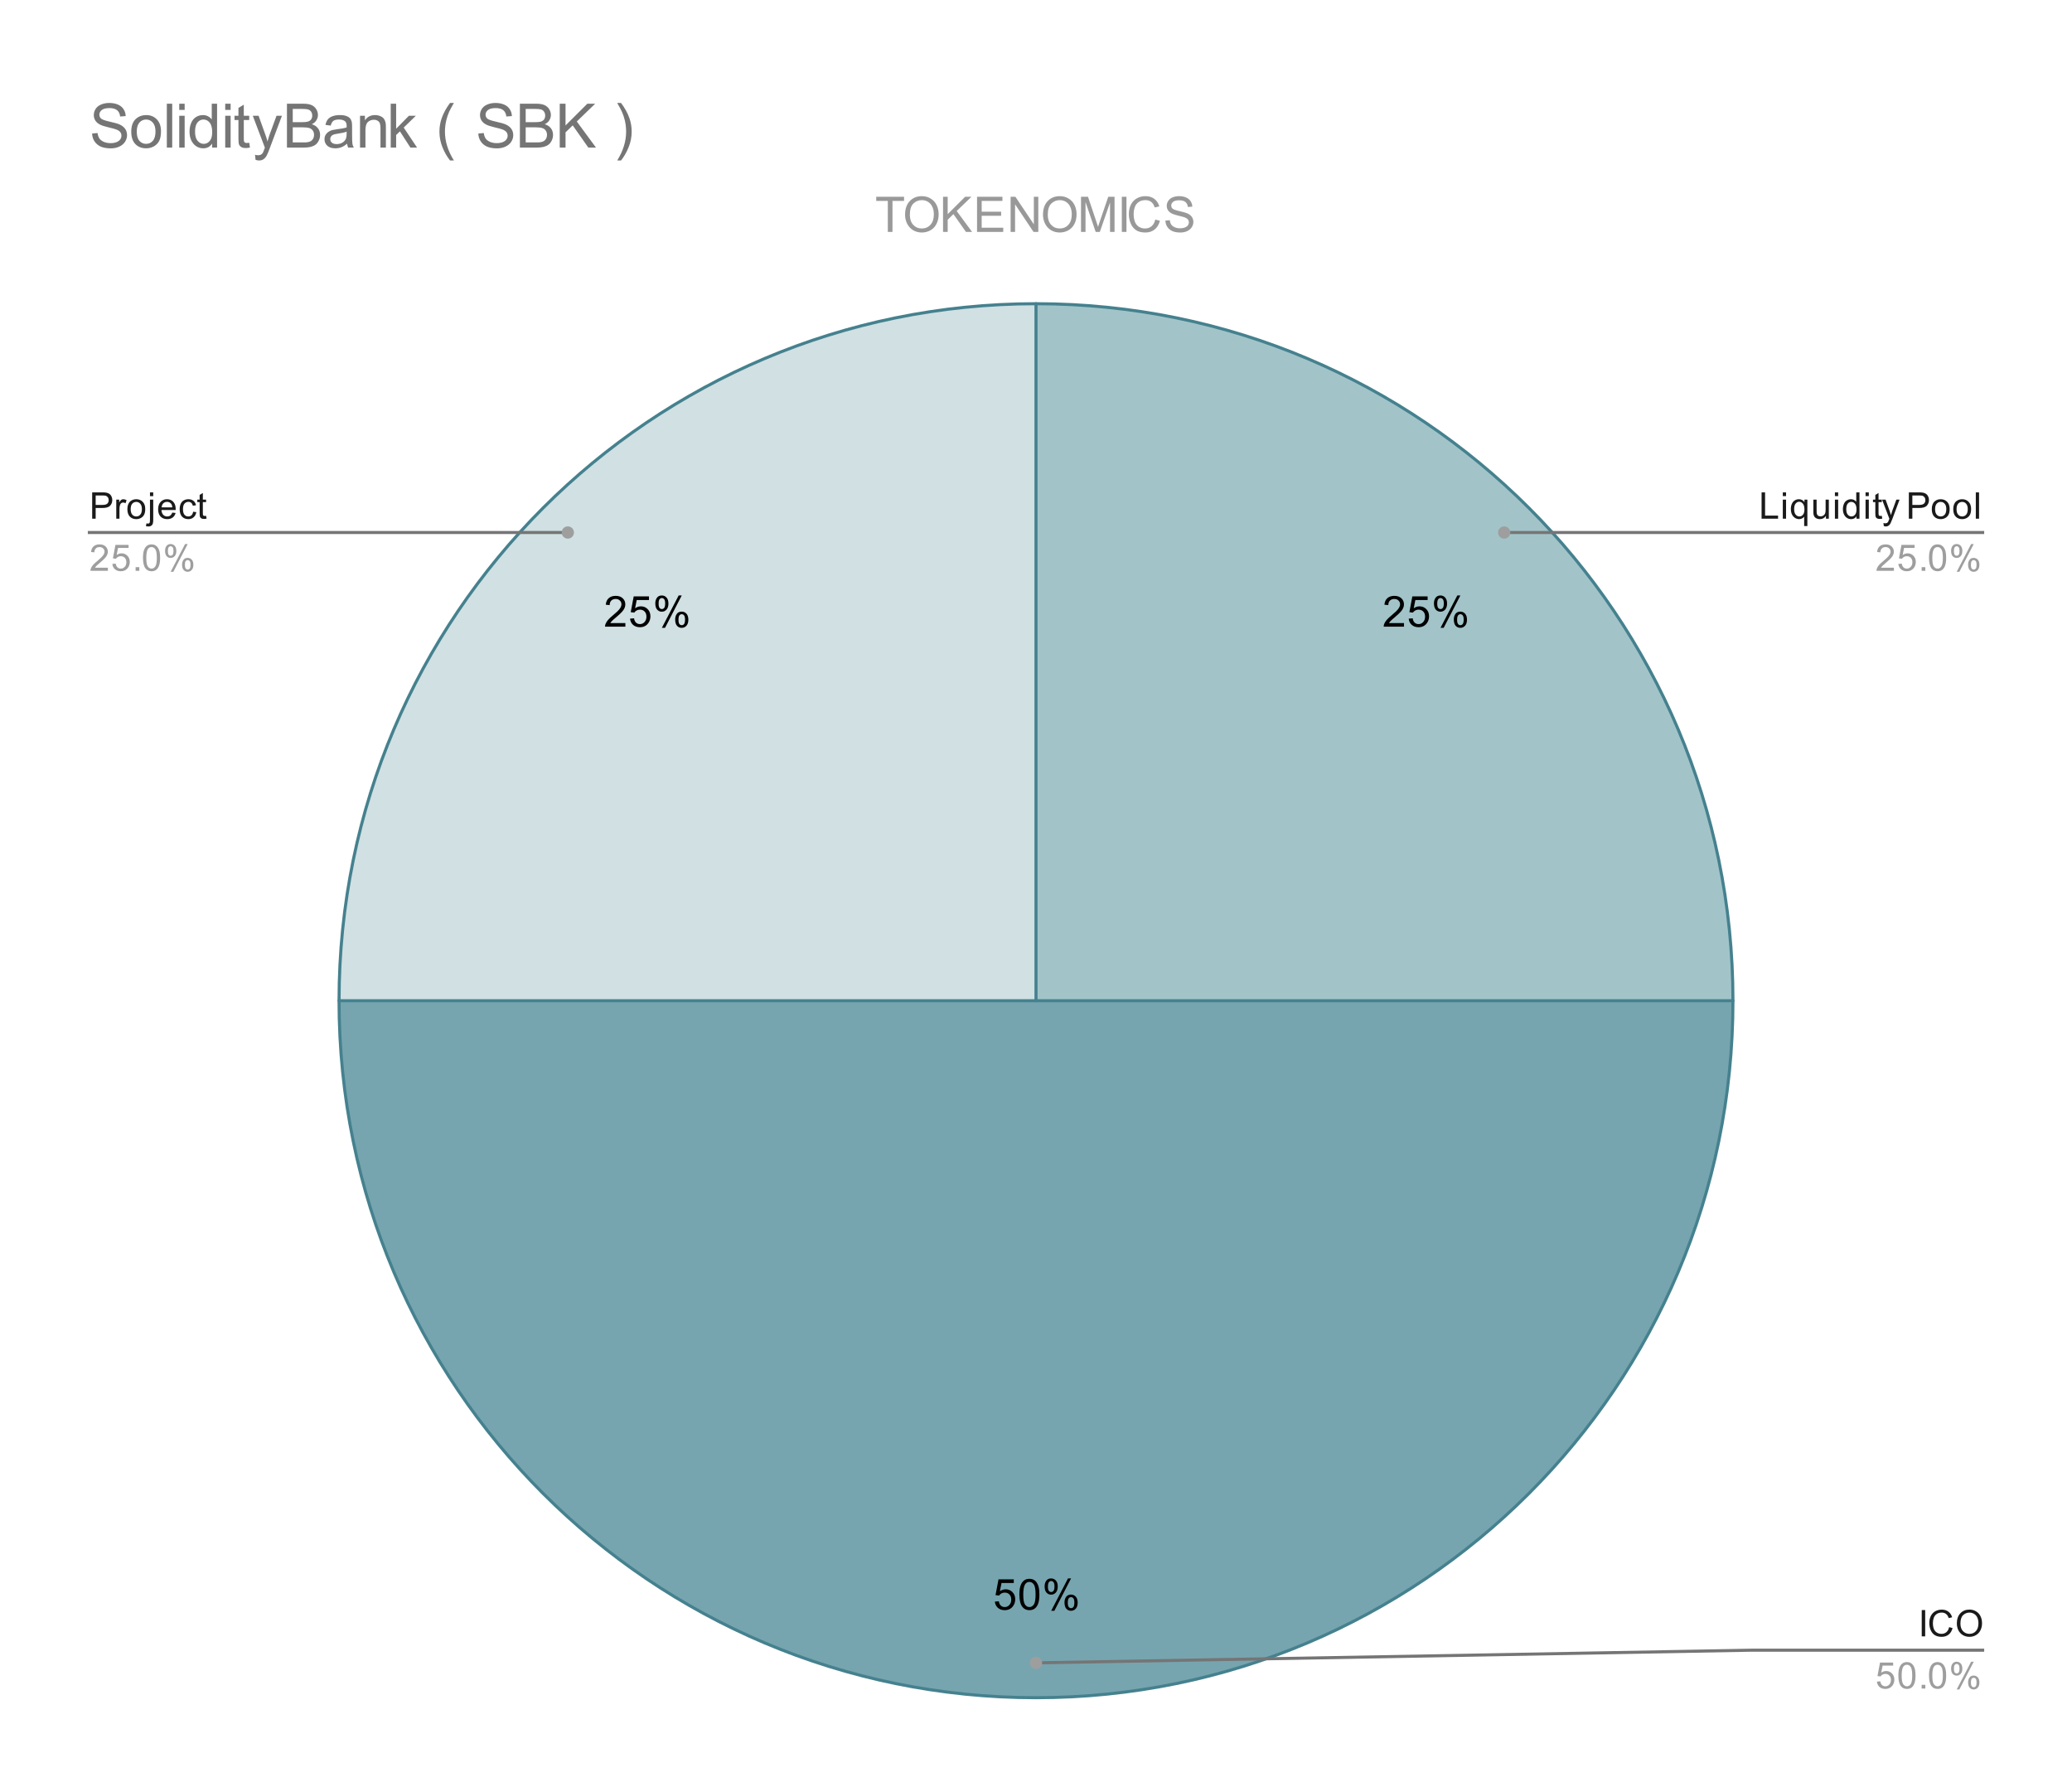
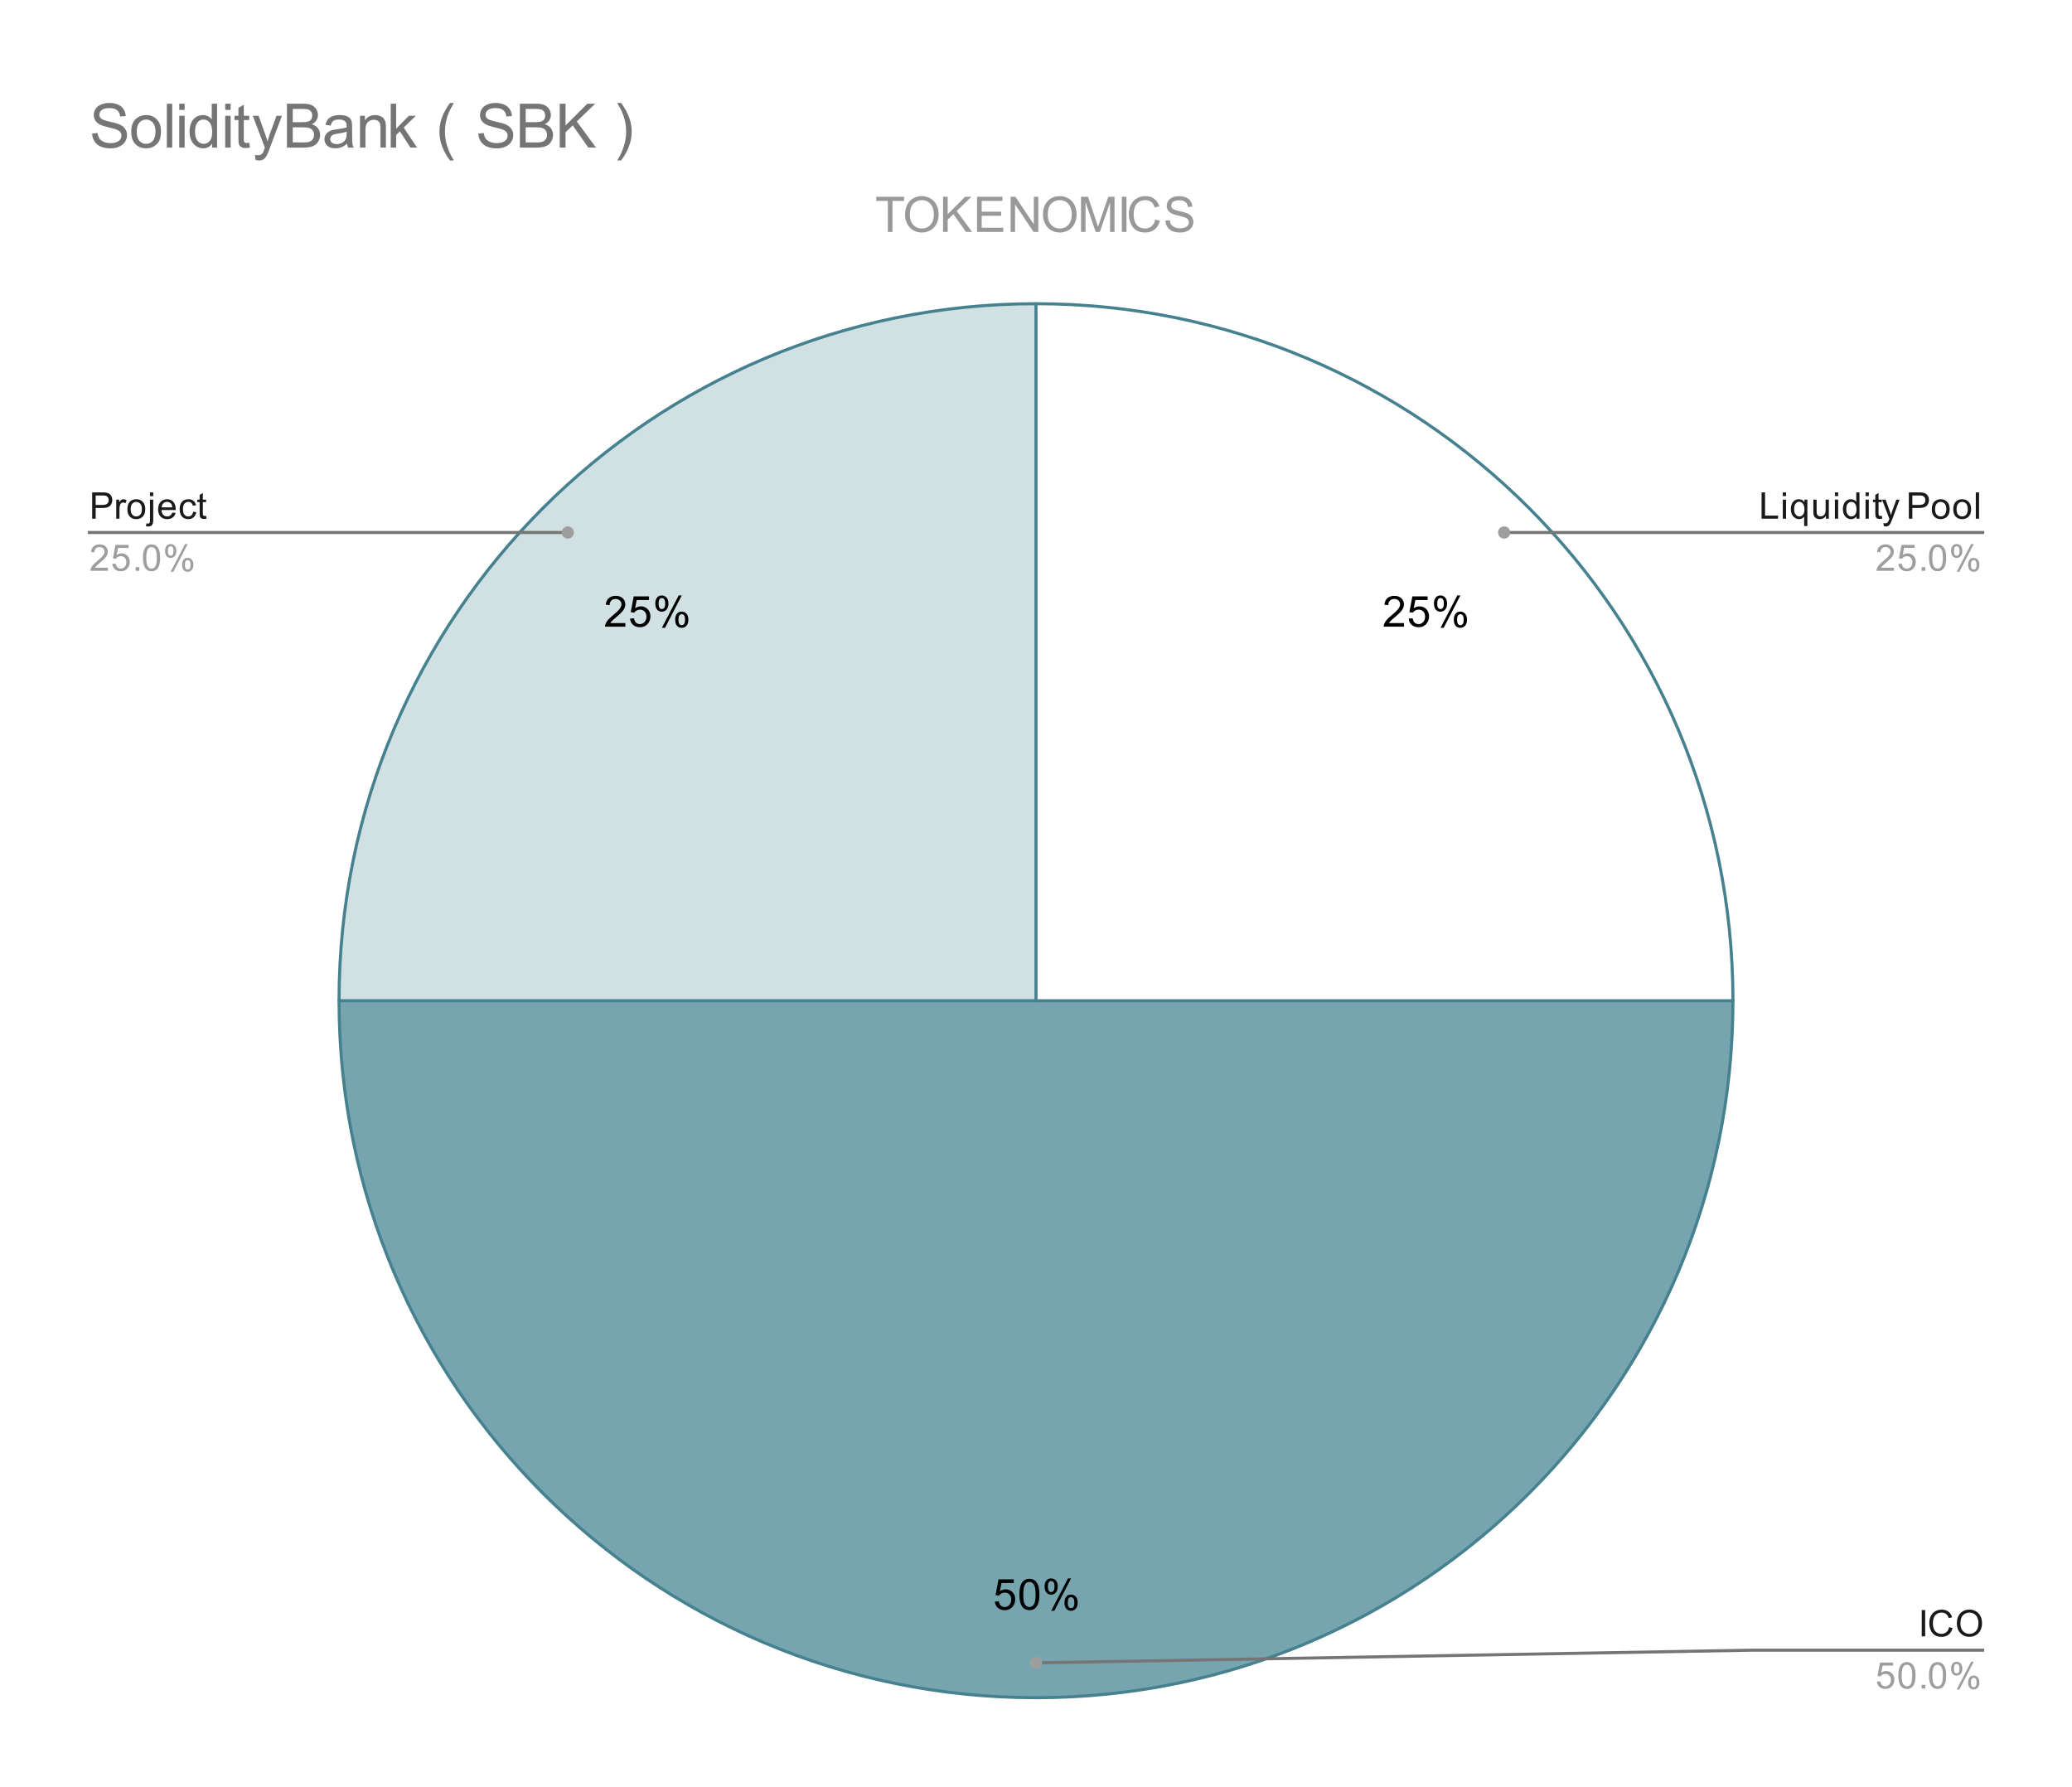
<svg xmlns="http://www.w3.org/2000/svg" version="1.1" viewBox="0.0 0.0 676.0 583.0" fill="none" stroke="none" stroke-linecap="square" stroke-miterlimit="10" width="676" height="583">
  <path fill="#ffffff" d="M0 0L676.0 0L676.0 583.0L0 583.0L0 0Z" fill-rule="nonzero" />
-   <path fill="#a2c4c9" d="M338.0 99.083C463.58 99.083 565.383 200.886 565.383 326.467L338.0 326.467Z" fill-rule="nonzero" />
  <path fill="#d0e0e3" d="M110.617 326.467C110.617 200.886 212.42 99.083 338.0 99.083L338.0 326.467Z" fill-rule="nonzero" />
  <path fill="#76a5af" d="M565.383 326.467C565.383 452.047 463.58 553.85 338.0 553.85C212.42 553.85 110.617 452.047 110.617 326.467L338.0 326.467Z" fill-rule="nonzero" />
  <path fill="#000000" d="M458.065 203.261L458.065 204.449L451.44 204.449Q451.424 204.011 451.58 203.589Q451.846 202.917 452.393 202.261Q452.955 201.605 454.002 200.746Q455.643 199.402 456.205 198.621Q456.784 197.839 456.784 197.136Q456.784 196.402 456.252 195.902Q455.737 195.402 454.909 195.402Q454.018 195.402 453.471 195.933Q452.94 196.464 452.94 197.417L451.674 197.277Q451.799 195.871 452.643 195.136Q453.502 194.386 454.924 194.386Q456.377 194.386 457.205 195.183Q458.049 195.98 458.049 197.167Q458.049 197.777 457.799 198.355Q457.565 198.933 456.987 199.574Q456.424 200.214 455.096 201.339Q453.987 202.261 453.674 202.605Q453.362 202.933 453.159 203.261L458.065 203.261ZM459.596 201.824L460.893 201.714Q461.034 202.652 461.549 203.136Q462.08 203.605 462.815 203.605Q463.705 203.605 464.315 202.933Q464.94 202.261 464.94 201.167Q464.94 200.105 464.346 199.496Q463.752 198.886 462.799 198.886Q462.205 198.886 461.721 199.167Q461.252 199.433 460.971 199.855L459.815 199.714L460.784 194.558L465.768 194.558L465.768 195.746L461.768 195.746L461.237 198.433Q462.143 197.808 463.127 197.808Q464.44 197.808 465.33 198.714Q466.237 199.621 466.237 201.058Q466.237 202.417 465.455 203.402Q464.487 204.621 462.815 204.621Q461.455 204.621 460.58 203.855Q459.721 203.089 459.596 201.824ZM467.83 196.839Q467.83 195.761 468.362 195.011Q468.909 194.261 469.94 194.261Q470.877 194.261 471.487 194.933Q472.112 195.605 472.112 196.902Q472.112 198.183 471.487 198.871Q470.862 199.558 469.955 199.558Q469.049 199.558 468.44 198.886Q467.83 198.199 467.83 196.839ZM469.971 195.105Q469.518 195.105 469.205 195.511Q468.909 195.902 468.909 196.949Q468.909 197.917 469.205 198.308Q469.518 198.699 469.971 198.699Q470.44 198.699 470.737 198.308Q471.049 197.917 471.049 196.855Q471.049 195.886 470.737 195.496Q470.424 195.105 469.971 195.105ZM469.971 204.824L475.455 194.261L476.455 194.261L471.002 204.824L469.971 204.824ZM474.315 202.089Q474.315 201.011 474.846 200.277Q475.393 199.527 476.424 199.527Q477.362 199.527 477.987 200.199Q478.612 200.871 478.612 202.167Q478.612 203.449 477.987 204.136Q477.362 204.824 476.424 204.824Q475.518 204.824 474.909 204.152Q474.315 203.464 474.315 202.089ZM476.455 200.371Q475.987 200.371 475.69 200.777Q475.393 201.167 475.393 202.214Q475.393 203.183 475.69 203.574Q476.002 203.964 476.455 203.964Q476.924 203.964 477.221 203.574Q477.534 203.183 477.534 202.121Q477.534 201.152 477.221 200.761Q476.924 200.371 476.455 200.371Z" fill-rule="nonzero" />
  <path fill="#000000" d="M324.578 522.499L325.875 522.39Q326.016 523.327 326.531 523.812Q327.062 524.28 327.797 524.28Q328.688 524.28 329.297 523.609Q329.922 522.937 329.922 521.843Q329.922 520.78 329.328 520.171Q328.734 519.562 327.781 519.562Q327.188 519.562 326.703 519.843Q326.234 520.109 325.953 520.53L324.797 520.39L325.766 515.234L330.75 515.234L330.75 516.421L326.75 516.421L326.219 519.109Q327.125 518.484 328.109 518.484Q329.422 518.484 330.312 519.39Q331.219 520.296 331.219 521.734Q331.219 523.093 330.438 524.077Q329.469 525.296 327.797 525.296Q326.438 525.296 325.562 524.53Q324.703 523.765 324.578 522.499ZM332.578 520.187Q332.578 518.405 332.938 517.327Q333.312 516.234 334.031 515.655Q334.75 515.062 335.844 515.062Q336.656 515.062 337.266 515.39Q337.875 515.718 338.266 516.327Q338.672 516.937 338.891 517.812Q339.109 518.687 339.109 520.187Q339.109 521.952 338.75 523.03Q338.391 524.109 337.672 524.702Q336.953 525.296 335.844 525.296Q334.406 525.296 333.578 524.249Q332.578 522.999 332.578 520.187ZM333.844 520.187Q333.844 522.655 334.422 523.468Q335.0 524.28 335.844 524.28Q336.703 524.28 337.281 523.468Q337.859 522.64 337.859 520.187Q337.859 517.702 337.281 516.89Q336.703 516.077 335.828 516.077Q334.984 516.077 334.484 516.796Q333.844 517.718 333.844 520.187ZM340.812 517.515Q340.812 516.437 341.344 515.687Q341.891 514.937 342.922 514.937Q343.859 514.937 344.469 515.609Q345.094 516.28 345.094 517.577Q345.094 518.859 344.469 519.546Q343.844 520.234 342.938 520.234Q342.031 520.234 341.422 519.562Q340.812 518.874 340.812 517.515ZM342.953 515.78Q342.5 515.78 342.188 516.187Q341.891 516.577 341.891 517.624Q341.891 518.593 342.188 518.984Q342.5 519.374 342.953 519.374Q343.422 519.374 343.719 518.984Q344.031 518.593 344.031 517.53Q344.031 516.562 343.719 516.171Q343.406 515.78 342.953 515.78ZM342.953 525.499L348.438 514.937L349.438 514.937L343.984 525.499L342.953 525.499ZM347.297 522.765Q347.297 521.687 347.828 520.952Q348.375 520.202 349.406 520.202Q350.344 520.202 350.969 520.874Q351.594 521.546 351.594 522.843Q351.594 524.124 350.969 524.812Q350.344 525.499 349.406 525.499Q348.5 525.499 347.891 524.827Q347.297 524.14 347.297 522.765ZM349.438 521.046Q348.969 521.046 348.672 521.452Q348.375 521.843 348.375 522.89Q348.375 523.859 348.672 524.249Q348.984 524.64 349.438 524.64Q349.906 524.64 350.203 524.249Q350.516 523.859 350.516 522.796Q350.516 521.827 350.203 521.437Q349.906 521.046 349.438 521.046Z" fill-rule="nonzero" />
  <path fill="#000000" d="M204.029 203.261L204.029 204.449L197.404 204.449Q197.388 204.011 197.545 203.589Q197.81 202.917 198.357 202.261Q198.92 201.605 199.966 200.746Q201.607 199.402 202.17 198.621Q202.748 197.839 202.748 197.136Q202.748 196.402 202.216 195.902Q201.701 195.402 200.873 195.402Q199.982 195.402 199.435 195.933Q198.904 196.464 198.904 197.417L197.638 197.277Q197.763 195.871 198.607 195.136Q199.466 194.386 200.888 194.386Q202.341 194.386 203.17 195.183Q204.013 195.98 204.013 197.167Q204.013 197.777 203.763 198.355Q203.529 198.933 202.951 199.574Q202.388 200.214 201.06 201.339Q199.951 202.261 199.638 202.605Q199.326 202.933 199.123 203.261L204.029 203.261ZM205.56 201.824L206.857 201.714Q206.998 202.652 207.513 203.136Q208.045 203.605 208.779 203.605Q209.67 203.605 210.279 202.933Q210.904 202.261 210.904 201.167Q210.904 200.105 210.31 199.496Q209.716 198.886 208.763 198.886Q208.17 198.886 207.685 199.167Q207.216 199.433 206.935 199.855L205.779 199.714L206.748 194.558L211.732 194.558L211.732 195.746L207.732 195.746L207.201 198.433Q208.107 197.808 209.091 197.808Q210.404 197.808 211.295 198.714Q212.201 199.621 212.201 201.058Q212.201 202.417 211.42 203.402Q210.451 204.621 208.779 204.621Q207.42 204.621 206.545 203.855Q205.685 203.089 205.56 201.824ZM213.795 196.839Q213.795 195.761 214.326 195.011Q214.873 194.261 215.904 194.261Q216.841 194.261 217.451 194.933Q218.076 195.605 218.076 196.902Q218.076 198.183 217.451 198.871Q216.826 199.558 215.92 199.558Q215.013 199.558 214.404 198.886Q213.795 198.199 213.795 196.839ZM215.935 195.105Q215.482 195.105 215.17 195.511Q214.873 195.902 214.873 196.949Q214.873 197.917 215.17 198.308Q215.482 198.699 215.935 198.699Q216.404 198.699 216.701 198.308Q217.013 197.917 217.013 196.855Q217.013 195.886 216.701 195.496Q216.388 195.105 215.935 195.105ZM215.935 204.824L221.42 194.261L222.42 194.261L216.966 204.824L215.935 204.824ZM220.279 202.089Q220.279 201.011 220.81 200.277Q221.357 199.527 222.388 199.527Q223.326 199.527 223.951 200.199Q224.576 200.871 224.576 202.167Q224.576 203.449 223.951 204.136Q223.326 204.824 222.388 204.824Q221.482 204.824 220.873 204.152Q220.279 203.464 220.279 202.089ZM222.42 200.371Q221.951 200.371 221.654 200.777Q221.357 201.167 221.357 202.214Q221.357 203.183 221.654 203.574Q221.966 203.964 222.42 203.964Q222.888 203.964 223.185 203.574Q223.498 203.183 223.498 202.121Q223.498 201.152 223.185 200.761Q222.888 200.371 222.42 200.371Z" fill-rule="nonzero" />
  <path stroke="#45818e" stroke-width="1.0" stroke-linejoin="round" stroke-linecap="round" d="M338.0 326.467L338.0 99.083C463.58 99.083 565.383 200.886 565.383 326.467" fill-rule="nonzero" />
  <path stroke="#45818e" stroke-width="1.0" stroke-linejoin="round" stroke-linecap="round" d="M338.0 326.467L565.383 326.467C565.383 452.047 463.58 553.85 338.0 553.85C212.42 553.85 110.617 452.047 110.617 326.467" fill-rule="nonzero" />
  <path stroke="#45818e" stroke-width="1.0" stroke-linejoin="round" stroke-linecap="round" d="M338.0 326.467L110.617 326.467C110.617 200.886 212.42 99.083 338.0 99.083" fill-rule="nonzero" />
  <path fill="#1a1a1a" d="M30.072 169.222L30.072 160.628L33.322 160.628Q34.166 160.628 34.619 160.706Q35.259 160.815 35.681 161.112Q36.119 161.409 36.369 161.94Q36.634 162.472 36.634 163.112Q36.634 164.206 35.931 164.972Q35.244 165.722 33.416 165.722L31.212 165.722L31.212 169.222L30.072 169.222ZM31.212 164.722L33.431 164.722Q34.541 164.722 34.994 164.315Q35.462 163.893 35.462 163.143Q35.462 162.612 35.181 162.237Q34.916 161.847 34.478 161.722Q34.181 161.643 33.416 161.643L31.212 161.643L31.212 164.722ZM37.931 169.222L37.931 163.003L38.884 163.003L38.884 163.94Q39.244 163.284 39.541 163.081Q39.853 162.862 40.228 162.862Q40.759 162.862 41.306 163.19L40.947 164.175Q40.556 163.94 40.181 163.94Q39.822 163.94 39.541 164.159Q39.275 164.362 39.166 164.737Q38.978 165.3 38.978 165.956L38.978 169.222L37.931 169.222ZM41.556 166.112Q41.556 164.378 42.509 163.55Q43.306 162.862 44.462 162.862Q45.744 162.862 46.556 163.706Q47.384 164.534 47.384 166.018Q47.384 167.222 47.025 167.909Q46.666 168.597 45.962 168.987Q45.275 169.362 44.462 169.362Q43.166 169.362 42.353 168.534Q41.556 167.69 41.556 166.112ZM42.634 166.112Q42.634 167.3 43.15 167.893Q43.681 168.487 44.462 168.487Q45.259 168.487 45.775 167.893Q46.291 167.3 46.291 166.081Q46.291 164.925 45.759 164.331Q45.244 163.737 44.462 163.737Q43.681 163.737 43.15 164.331Q42.634 164.909 42.634 166.112ZM48.931 161.862L48.931 160.628L49.994 160.628L49.994 161.862L48.931 161.862ZM47.603 171.643L47.791 170.737Q48.119 170.815 48.291 170.815Q48.619 170.815 48.775 170.597Q48.931 170.393 48.931 169.534L48.931 163.003L49.994 163.003L49.994 169.565Q49.994 170.706 49.697 171.159Q49.306 171.753 48.431 171.753Q47.994 171.753 47.603 171.643ZM56.197 167.222L57.291 167.347Q57.041 168.3 56.337 168.831Q55.634 169.362 54.556 169.362Q53.197 169.362 52.384 168.518Q51.587 167.675 51.587 166.159Q51.587 164.597 52.4 163.737Q53.212 162.862 54.494 162.862Q55.744 162.862 56.525 163.706Q57.322 164.55 57.322 166.097Q57.322 166.19 57.322 166.378L52.681 166.378Q52.744 167.409 53.259 167.956Q53.775 168.487 54.556 168.487Q55.134 168.487 55.541 168.19Q55.962 167.878 56.197 167.222ZM52.744 165.518L56.212 165.518Q56.15 164.722 55.822 164.331Q55.306 163.722 54.509 163.722Q53.775 163.722 53.275 164.206Q52.791 164.69 52.744 165.518ZM63.009 166.94L64.041 167.081Q63.869 168.143 63.166 168.753Q62.462 169.362 61.447 169.362Q60.166 169.362 59.384 168.534Q58.619 167.69 58.619 166.128Q58.619 165.128 58.947 164.378Q59.291 163.612 59.962 163.237Q60.65 162.862 61.462 162.862Q62.462 162.862 63.103 163.378Q63.759 163.878 63.947 164.831L62.916 164.987Q62.775 164.362 62.4 164.05Q62.025 163.722 61.494 163.722Q60.697 163.722 60.197 164.3Q59.697 164.862 59.697 166.097Q59.697 167.362 60.181 167.925Q60.666 168.487 61.431 168.487Q62.056 168.487 62.462 168.112Q62.884 167.737 63.009 166.94ZM67.244 168.284L67.4 169.206Q66.947 169.3 66.603 169.3Q66.025 169.3 65.713 169.128Q65.4 168.94 65.259 168.643Q65.134 168.347 65.134 167.393L65.134 163.815L64.369 163.815L64.369 163.003L65.134 163.003L65.134 161.456L66.181 160.831L66.181 163.003L67.244 163.003L67.244 163.815L66.181 163.815L66.181 167.456Q66.181 167.909 66.228 168.034Q66.291 168.159 66.416 168.237Q66.541 168.315 66.775 168.315Q66.963 168.315 67.244 168.284Z" fill-rule="nonzero" />
  <path fill="#9e9e9e" d="M35.197 185.206L35.197 186.222L29.509 186.222Q29.509 185.847 29.634 185.487Q29.853 184.909 30.322 184.347Q30.806 183.784 31.712 183.05Q33.119 181.893 33.603 181.222Q34.103 180.55 34.103 179.956Q34.103 179.331 33.65 178.909Q33.197 178.472 32.478 178.472Q31.712 178.472 31.259 178.925Q30.806 179.378 30.791 180.19L29.712 180.081Q29.822 178.862 30.541 178.237Q31.275 177.597 32.509 177.597Q33.744 177.597 34.462 178.284Q35.181 178.972 35.181 179.987Q35.181 180.503 34.962 181.003Q34.759 181.487 34.259 182.05Q33.775 182.597 32.65 183.55Q31.697 184.347 31.416 184.643Q31.15 184.925 30.978 185.206L35.197 185.206ZM36.65 183.972L37.759 183.878Q37.884 184.69 38.322 185.097Q38.775 185.503 39.416 185.503Q40.166 185.503 40.697 184.925Q41.228 184.347 41.228 183.409Q41.228 182.503 40.712 181.987Q40.212 181.456 39.384 181.456Q38.884 181.456 38.462 181.69Q38.056 181.925 37.822 182.284L36.837 182.159L37.666 177.753L41.947 177.753L41.947 178.753L38.509 178.753L38.056 181.065Q38.822 180.518 39.666 180.518Q40.791 180.518 41.556 181.3Q42.337 182.081 42.337 183.315Q42.337 184.472 41.666 185.331Q40.837 186.362 39.416 186.362Q38.244 186.362 37.494 185.706Q36.759 185.05 36.65 183.972ZM44.244 186.222L44.244 185.018L45.447 185.018L45.447 186.222L44.244 186.222ZM46.65 181.987Q46.65 180.456 46.962 179.534Q47.275 178.597 47.884 178.097Q48.509 177.597 49.447 177.597Q50.134 177.597 50.65 177.878Q51.181 178.159 51.525 178.69Q51.869 179.206 52.056 179.956Q52.244 180.706 52.244 181.987Q52.244 183.503 51.931 184.425Q51.634 185.347 51.009 185.862Q50.4 186.362 49.447 186.362Q48.212 186.362 47.494 185.472Q46.65 184.409 46.65 181.987ZM47.728 181.987Q47.728 184.097 48.228 184.8Q48.728 185.503 49.447 185.503Q50.181 185.503 50.666 184.8Q51.166 184.097 51.166 181.987Q51.166 179.862 50.666 179.175Q50.181 178.472 49.431 178.472Q48.712 178.472 48.275 179.081Q47.728 179.862 47.728 181.987ZM53.853 179.69Q53.853 178.768 54.306 178.128Q54.775 177.487 55.65 177.487Q56.462 177.487 56.994 178.065Q57.525 178.643 57.525 179.753Q57.525 180.847 56.978 181.44Q56.447 182.018 55.666 182.018Q54.884 182.018 54.369 181.44Q53.853 180.862 53.853 179.69ZM55.681 178.206Q55.291 178.206 55.025 178.55Q54.775 178.893 54.775 179.8Q54.775 180.628 55.025 180.972Q55.291 181.3 55.681 181.3Q56.087 181.3 56.337 180.956Q56.603 180.612 56.603 179.722Q56.603 178.878 56.337 178.55Q56.072 178.206 55.681 178.206ZM55.681 186.534L60.384 177.487L61.244 177.487L56.556 186.534L55.681 186.534ZM59.4 184.206Q59.4 183.284 59.853 182.643Q60.322 182.003 61.212 182.003Q62.025 182.003 62.556 182.581Q63.087 183.143 63.087 184.268Q63.087 185.362 62.541 185.956Q62.009 186.534 61.212 186.534Q60.447 186.534 59.916 185.956Q59.4 185.378 59.4 184.206ZM61.244 182.722Q60.837 182.722 60.572 183.065Q60.322 183.409 60.322 184.315Q60.322 185.128 60.587 185.472Q60.853 185.815 61.244 185.815Q61.634 185.815 61.9 185.472Q62.166 185.128 62.166 184.222Q62.166 183.393 61.9 183.065Q61.634 182.722 61.244 182.722Z" fill-rule="nonzero" />
  <path stroke="#757575" stroke-width="1.0" stroke-linecap="butt" d="M29.15 173.722L104.617 173.722L185.255 173.722" fill-rule="nonzero" />
  <path fill="#9e9e9e" d="M187.255 173.722C187.255 172.617 186.359 171.722 185.255 171.722C184.15 171.722 183.255 172.617 183.255 173.722C183.255 174.826 184.15 175.722 185.255 175.722C186.359 175.722 187.255 174.826 187.255 173.722" fill-rule="nonzero" />
  <path fill="#1a1a1a" d="M574.725 169.222L574.725 160.628L575.866 160.628L575.866 168.206L580.1 168.206L580.1 169.222L574.725 169.222ZM581.647 161.847L581.647 160.628L582.709 160.628L582.709 161.847L581.647 161.847ZM581.647 169.222L581.647 163.003L582.709 163.003L582.709 169.222L581.647 169.222ZM588.616 171.612L588.616 168.565Q588.366 168.909 587.913 169.143Q587.475 169.362 586.975 169.362Q585.866 169.362 585.069 168.487Q584.272 167.597 584.272 166.05Q584.272 165.112 584.6 164.378Q584.928 163.628 585.538 163.253Q586.163 162.862 586.897 162.862Q588.053 162.862 588.709 163.831L588.709 163.003L589.663 163.003L589.663 171.612L588.616 171.612ZM585.35 166.097Q585.35 167.3 585.85 167.893Q586.366 168.487 587.069 168.487Q587.741 168.487 588.225 167.925Q588.709 167.347 588.709 166.19Q588.709 164.94 588.194 164.315Q587.694 163.69 586.991 163.69Q586.319 163.69 585.834 164.284Q585.35 164.862 585.35 166.097ZM595.725 169.222L595.725 168.3Q594.991 169.362 593.741 169.362Q593.194 169.362 592.709 169.159Q592.241 168.94 592.006 168.628Q591.772 168.3 591.678 167.831Q591.616 167.534 591.616 166.847L591.616 163.003L592.678 163.003L592.678 166.456Q592.678 167.268 592.741 167.565Q592.834 167.972 593.147 168.222Q593.475 168.456 593.959 168.456Q594.428 168.456 594.834 168.222Q595.256 167.972 595.428 167.55Q595.616 167.128 595.616 166.331L595.616 163.003L596.663 163.003L596.663 169.222L595.725 169.222ZM598.647 161.847L598.647 160.628L599.709 160.628L599.709 161.847L598.647 161.847ZM598.647 169.222L598.647 163.003L599.709 163.003L599.709 169.222L598.647 169.222ZM605.678 169.222L605.678 168.44Q605.084 169.362 603.944 169.362Q603.194 169.362 602.569 168.956Q601.944 168.534 601.6 167.8Q601.256 167.065 601.256 166.112Q601.256 165.19 601.569 164.425Q601.881 163.659 602.506 163.268Q603.131 162.862 603.897 162.862Q604.459 162.862 604.897 163.097Q605.334 163.331 605.616 163.706L605.616 160.628L606.663 160.628L606.663 169.222L605.678 169.222ZM602.35 166.112Q602.35 167.315 602.85 167.909Q603.35 168.487 604.038 168.487Q604.725 168.487 605.209 167.925Q605.694 167.362 605.694 166.206Q605.694 164.925 605.194 164.331Q604.709 163.737 603.991 163.737Q603.288 163.737 602.819 164.315Q602.35 164.878 602.35 166.112ZM608.647 161.847L608.647 160.628L609.709 160.628L609.709 161.847L608.647 161.847ZM608.647 169.222L608.647 163.003L609.709 163.003L609.709 169.222L608.647 169.222ZM613.944 168.284L614.1 169.206Q613.647 169.3 613.303 169.3Q612.725 169.3 612.413 169.128Q612.1 168.94 611.959 168.643Q611.834 168.347 611.834 167.393L611.834 163.815L611.069 163.815L611.069 163.003L611.834 163.003L611.834 161.456L612.881 160.831L612.881 163.003L613.944 163.003L613.944 163.815L612.881 163.815L612.881 167.456Q612.881 167.909 612.928 168.034Q612.991 168.159 613.116 168.237Q613.241 168.315 613.475 168.315Q613.663 168.315 613.944 168.284ZM614.6 171.612L614.475 170.628Q614.819 170.722 615.084 170.722Q615.428 170.722 615.631 170.597Q615.85 170.487 615.991 170.284Q616.084 170.112 616.319 169.487Q616.334 169.409 616.413 169.237L614.038 163.003L615.178 163.003L616.475 166.597Q616.725 167.284 616.928 168.05Q617.116 167.315 617.366 166.628L618.694 163.003L619.741 163.003L617.381 169.331Q616.991 170.347 616.788 170.737Q616.506 171.268 616.131 171.503Q615.772 171.753 615.272 171.753Q614.975 171.753 614.6 171.612ZM622.772 169.222L622.772 160.628L626.022 160.628Q626.866 160.628 627.319 160.706Q627.959 160.815 628.381 161.112Q628.819 161.409 629.069 161.94Q629.334 162.472 629.334 163.112Q629.334 164.206 628.631 164.972Q627.944 165.722 626.116 165.722L623.913 165.722L623.913 169.222L622.772 169.222ZM623.913 164.722L626.131 164.722Q627.241 164.722 627.694 164.315Q628.163 163.893 628.163 163.143Q628.163 162.612 627.881 162.237Q627.616 161.847 627.178 161.722Q626.881 161.643 626.116 161.643L623.913 161.643L623.913 164.722ZM630.256 166.112Q630.256 164.378 631.209 163.55Q632.006 162.862 633.163 162.862Q634.444 162.862 635.256 163.706Q636.084 164.534 636.084 166.018Q636.084 167.222 635.725 167.909Q635.366 168.597 634.663 168.987Q633.975 169.362 633.163 169.362Q631.866 169.362 631.053 168.534Q630.256 167.69 630.256 166.112ZM631.334 166.112Q631.334 167.3 631.85 167.893Q632.381 168.487 633.163 168.487Q633.959 168.487 634.475 167.893Q634.991 167.3 634.991 166.081Q634.991 164.925 634.459 164.331Q633.944 163.737 633.163 163.737Q632.381 163.737 631.85 164.331Q631.334 164.909 631.334 166.112ZM637.256 166.112Q637.256 164.378 638.209 163.55Q639.006 162.862 640.163 162.862Q641.444 162.862 642.256 163.706Q643.084 164.534 643.084 166.018Q643.084 167.222 642.725 167.909Q642.366 168.597 641.663 168.987Q640.975 169.362 640.163 169.362Q638.866 169.362 638.053 168.534Q637.256 167.69 637.256 166.112ZM638.334 166.112Q638.334 167.3 638.85 167.893Q639.381 168.487 640.163 168.487Q640.959 168.487 641.475 167.893Q641.991 167.3 641.991 166.081Q641.991 164.925 641.459 164.331Q640.944 163.737 640.163 163.737Q639.381 163.737 638.85 164.331Q638.334 164.909 638.334 166.112ZM644.616 169.222L644.616 160.628L645.678 160.628L645.678 169.222L644.616 169.222Z" fill-rule="nonzero" />
  <path fill="#9e9e9e" d="M617.897 185.206L617.897 186.222L612.209 186.222Q612.209 185.847 612.334 185.487Q612.553 184.909 613.022 184.347Q613.506 183.784 614.413 183.05Q615.819 181.893 616.303 181.222Q616.803 180.55 616.803 179.956Q616.803 179.331 616.35 178.909Q615.897 178.472 615.178 178.472Q614.413 178.472 613.959 178.925Q613.506 179.378 613.491 180.19L612.413 180.081Q612.522 178.862 613.241 178.237Q613.975 177.597 615.209 177.597Q616.444 177.597 617.163 178.284Q617.881 178.972 617.881 179.987Q617.881 180.503 617.663 181.003Q617.459 181.487 616.959 182.05Q616.475 182.597 615.35 183.55Q614.397 184.347 614.116 184.643Q613.85 184.925 613.678 185.206L617.897 185.206ZM619.35 183.972L620.459 183.878Q620.584 184.69 621.022 185.097Q621.475 185.503 622.116 185.503Q622.866 185.503 623.397 184.925Q623.928 184.347 623.928 183.409Q623.928 182.503 623.413 181.987Q622.913 181.456 622.084 181.456Q621.584 181.456 621.163 181.69Q620.756 181.925 620.522 182.284L619.538 182.159L620.366 177.753L624.647 177.753L624.647 178.753L621.209 178.753L620.756 181.065Q621.522 180.518 622.366 180.518Q623.491 180.518 624.256 181.3Q625.038 182.081 625.038 183.315Q625.038 184.472 624.366 185.331Q623.538 186.362 622.116 186.362Q620.944 186.362 620.194 185.706Q619.459 185.05 619.35 183.972ZM626.944 186.222L626.944 185.018L628.147 185.018L628.147 186.222L626.944 186.222ZM629.35 181.987Q629.35 180.456 629.663 179.534Q629.975 178.597 630.584 178.097Q631.209 177.597 632.147 177.597Q632.834 177.597 633.35 177.878Q633.881 178.159 634.225 178.69Q634.569 179.206 634.756 179.956Q634.944 180.706 634.944 181.987Q634.944 183.503 634.631 184.425Q634.334 185.347 633.709 185.862Q633.1 186.362 632.147 186.362Q630.913 186.362 630.194 185.472Q629.35 184.409 629.35 181.987ZM630.428 181.987Q630.428 184.097 630.928 184.8Q631.428 185.503 632.147 185.503Q632.881 185.503 633.366 184.8Q633.866 184.097 633.866 181.987Q633.866 179.862 633.366 179.175Q632.881 178.472 632.131 178.472Q631.413 178.472 630.975 179.081Q630.428 179.862 630.428 181.987ZM636.553 179.69Q636.553 178.768 637.006 178.128Q637.475 177.487 638.35 177.487Q639.163 177.487 639.694 178.065Q640.225 178.643 640.225 179.753Q640.225 180.847 639.678 181.44Q639.147 182.018 638.366 182.018Q637.584 182.018 637.069 181.44Q636.553 180.862 636.553 179.69ZM638.381 178.206Q637.991 178.206 637.725 178.55Q637.475 178.893 637.475 179.8Q637.475 180.628 637.725 180.972Q637.991 181.3 638.381 181.3Q638.788 181.3 639.038 180.956Q639.303 180.612 639.303 179.722Q639.303 178.878 639.038 178.55Q638.772 178.206 638.381 178.206ZM638.381 186.534L643.084 177.487L643.944 177.487L639.256 186.534L638.381 186.534ZM642.1 184.206Q642.1 183.284 642.553 182.643Q643.022 182.003 643.913 182.003Q644.725 182.003 645.256 182.581Q645.788 183.143 645.788 184.268Q645.788 185.362 645.241 185.956Q644.709 186.534 643.913 186.534Q643.147 186.534 642.616 185.956Q642.1 185.378 642.1 184.206ZM643.944 182.722Q643.538 182.722 643.272 183.065Q643.022 183.409 643.022 184.315Q643.022 185.128 643.288 185.472Q643.553 185.815 643.944 185.815Q644.334 185.815 644.6 185.472Q644.866 185.128 644.866 184.222Q644.866 183.393 644.6 183.065Q644.334 182.722 643.944 182.722Z" fill-rule="nonzero" />
  <path stroke="#757575" stroke-width="1.0" stroke-linecap="butt" d="M646.85 173.722L571.383 173.722L490.745 173.722" fill-rule="nonzero" />
  <path fill="#9e9e9e" d="M492.745 173.722C492.745 172.617 491.85 171.722 490.745 171.722C489.64 171.722 488.745 172.617 488.745 173.722C488.745 174.826 489.64 175.722 490.745 175.722C491.85 175.722 492.745 174.826 492.745 173.722" fill-rule="nonzero" />
  <path fill="#1a1a1a" d="M626.975 533.85L626.975 525.256L628.1 525.256L628.1 533.85L626.975 533.85ZM635.913 530.834L637.038 531.131Q636.678 532.522 635.756 533.256Q634.834 533.991 633.491 533.991Q632.1 533.991 631.225 533.428Q630.35 532.866 629.897 531.803Q629.444 530.725 629.444 529.491Q629.444 528.147 629.959 527.147Q630.475 526.147 631.413 525.631Q632.366 525.116 633.506 525.116Q634.788 525.116 635.663 525.772Q636.553 526.428 636.897 527.616L635.772 527.881Q635.475 526.944 634.897 526.522Q634.334 526.084 633.475 526.084Q632.491 526.084 631.819 526.569Q631.163 527.038 630.881 527.834Q630.616 528.631 630.616 529.491Q630.616 530.584 630.928 531.397Q631.256 532.209 631.928 532.616Q632.6 533.022 633.397 533.022Q634.35 533.022 635.006 532.475Q635.678 531.928 635.913 530.834ZM638.428 529.663Q638.428 527.522 639.569 526.319Q640.725 525.1 642.538 525.1Q643.741 525.1 644.694 525.678Q645.647 526.241 646.147 527.256Q646.647 528.272 646.647 529.569Q646.647 530.866 646.116 531.897Q645.584 532.928 644.616 533.459Q643.663 533.991 642.538 533.991Q641.319 533.991 640.366 533.413Q639.413 532.819 638.913 531.819Q638.428 530.803 638.428 529.663ZM639.6 529.678Q639.6 531.241 640.428 532.131Q641.272 533.022 642.538 533.022Q643.819 533.022 644.647 532.131Q645.475 531.225 645.475 529.553Q645.475 528.506 645.116 527.725Q644.772 526.944 644.084 526.522Q643.397 526.084 642.553 526.084Q641.35 526.084 640.475 526.913Q639.6 527.741 639.6 529.678Z" fill-rule="nonzero" />
  <path fill="#9e9e9e" d="M612.35 548.6L613.459 548.506Q613.584 549.319 614.022 549.725Q614.475 550.131 615.116 550.131Q615.866 550.131 616.397 549.553Q616.928 548.975 616.928 548.038Q616.928 547.131 616.413 546.616Q615.913 546.084 615.084 546.084Q614.584 546.084 614.163 546.319Q613.756 546.553 613.522 546.913L612.538 546.788L613.366 542.381L617.647 542.381L617.647 543.381L614.209 543.381L613.756 545.694Q614.522 545.147 615.366 545.147Q616.491 545.147 617.256 545.928Q618.038 546.709 618.038 547.944Q618.038 549.1 617.366 549.959Q616.538 550.991 615.116 550.991Q613.944 550.991 613.194 550.334Q612.459 549.678 612.35 548.6ZM619.35 546.616Q619.35 545.084 619.663 544.163Q619.975 543.225 620.584 542.725Q621.209 542.225 622.147 542.225Q622.834 542.225 623.35 542.506Q623.881 542.788 624.225 543.319Q624.569 543.834 624.756 544.584Q624.944 545.334 624.944 546.616Q624.944 548.131 624.631 549.053Q624.334 549.975 623.709 550.491Q623.1 550.991 622.147 550.991Q620.913 550.991 620.194 550.1Q619.35 549.038 619.35 546.616ZM620.428 546.616Q620.428 548.725 620.928 549.428Q621.428 550.131 622.147 550.131Q622.881 550.131 623.366 549.428Q623.866 548.725 623.866 546.616Q623.866 544.491 623.366 543.803Q622.881 543.1 622.131 543.1Q621.413 543.1 620.975 543.709Q620.428 544.491 620.428 546.616ZM626.944 550.85L626.944 549.647L628.147 549.647L628.147 550.85L626.944 550.85ZM629.35 546.616Q629.35 545.084 629.663 544.163Q629.975 543.225 630.584 542.725Q631.209 542.225 632.147 542.225Q632.834 542.225 633.35 542.506Q633.881 542.788 634.225 543.319Q634.569 543.834 634.756 544.584Q634.944 545.334 634.944 546.616Q634.944 548.131 634.631 549.053Q634.334 549.975 633.709 550.491Q633.1 550.991 632.147 550.991Q630.913 550.991 630.194 550.1Q629.35 549.038 629.35 546.616ZM630.428 546.616Q630.428 548.725 630.928 549.428Q631.428 550.131 632.147 550.131Q632.881 550.131 633.366 549.428Q633.866 548.725 633.866 546.616Q633.866 544.491 633.366 543.803Q632.881 543.1 632.131 543.1Q631.413 543.1 630.975 543.709Q630.428 544.491 630.428 546.616ZM636.553 544.319Q636.553 543.397 637.006 542.756Q637.475 542.116 638.35 542.116Q639.163 542.116 639.694 542.694Q640.225 543.272 640.225 544.381Q640.225 545.475 639.678 546.069Q639.147 546.647 638.366 546.647Q637.584 546.647 637.069 546.069Q636.553 545.491 636.553 544.319ZM638.381 542.834Q637.991 542.834 637.725 543.178Q637.475 543.522 637.475 544.428Q637.475 545.256 637.725 545.6Q637.991 545.928 638.381 545.928Q638.788 545.928 639.038 545.584Q639.303 545.241 639.303 544.35Q639.303 543.506 639.038 543.178Q638.772 542.834 638.381 542.834ZM638.381 551.163L643.084 542.116L643.944 542.116L639.256 551.163L638.381 551.163ZM642.1 548.834Q642.1 547.913 642.553 547.272Q643.022 546.631 643.913 546.631Q644.725 546.631 645.256 547.209Q645.788 547.772 645.788 548.897Q645.788 549.991 645.241 550.584Q644.709 551.163 643.913 551.163Q643.147 551.163 642.616 550.584Q642.1 550.006 642.1 548.834ZM643.944 547.35Q643.538 547.35 643.272 547.694Q643.022 548.038 643.022 548.944Q643.022 549.756 643.288 550.1Q643.553 550.444 643.944 550.444Q644.334 550.444 644.6 550.1Q644.866 549.756 644.866 548.85Q644.866 548.022 644.6 547.694Q644.334 547.35 643.944 547.35Z" fill-rule="nonzero" />
  <path stroke="#757575" stroke-width="1.0" stroke-linecap="butt" d="M646.85 538.35L571.383 538.35L338.0 542.481" fill-rule="nonzero" />
  <path fill="#9e9e9e" d="M340.0 542.481C340.0 541.376 339.105 540.481 338.0 540.481C336.895 540.481 336.0 541.376 336.0 542.481C336.0 543.585 336.895 544.481 338.0 544.481C339.105 544.481 340.0 543.585 340.0 542.481" fill-rule="nonzero" />
  <path fill="#999999" d="M289.656 75.65L289.656 65.541L285.875 65.541L285.875 64.197L294.953 64.197L294.953 65.541L291.172 65.541L291.172 75.65L289.656 75.65ZM295.281 70.072Q295.281 67.213 296.812 65.603Q298.344 63.994 300.766 63.994Q302.344 63.994 303.609 64.759Q304.891 65.509 305.562 66.869Q306.234 68.213 306.234 69.931Q306.234 71.681 305.531 73.056Q304.828 74.431 303.531 75.15Q302.25 75.853 300.75 75.853Q299.141 75.853 297.859 75.072Q296.594 74.275 295.938 72.931Q295.281 71.572 295.281 70.072ZM296.844 70.088Q296.844 72.166 297.953 73.353Q299.062 74.541 300.75 74.541Q302.453 74.541 303.562 73.338Q304.672 72.134 304.672 69.931Q304.672 68.525 304.188 67.494Q303.719 66.447 302.812 65.869Q301.906 65.291 300.766 65.291Q299.156 65.291 298.0 66.4Q296.844 67.509 296.844 70.088ZM307.672 75.65L307.672 64.197L309.188 64.197L309.188 69.869L314.875 64.197L316.938 64.197L312.125 68.838L317.141 75.65L315.141 75.65L311.062 69.853L309.188 71.681L309.188 75.65L307.672 75.65ZM318.766 75.65L318.766 64.197L327.047 64.197L327.047 65.541L320.281 65.541L320.281 69.056L326.625 69.056L326.625 70.4L320.281 70.4L320.281 74.291L327.312 74.291L327.312 75.65L318.766 75.65ZM329.719 75.65L329.719 64.197L331.281 64.197L337.297 73.181L337.297 64.197L338.75 64.197L338.75 75.65L337.188 75.65L331.172 66.65L331.172 75.65L329.719 75.65ZM340.281 70.072Q340.281 67.213 341.812 65.603Q343.344 63.994 345.766 63.994Q347.344 63.994 348.609 64.759Q349.891 65.509 350.562 66.869Q351.234 68.213 351.234 69.931Q351.234 71.681 350.531 73.056Q349.828 74.431 348.531 75.15Q347.25 75.853 345.75 75.853Q344.141 75.853 342.859 75.072Q341.594 74.275 340.938 72.931Q340.281 71.572 340.281 70.072ZM341.844 70.088Q341.844 72.166 342.953 73.353Q344.062 74.541 345.75 74.541Q347.453 74.541 348.562 73.338Q349.672 72.134 349.672 69.931Q349.672 68.525 349.188 67.494Q348.719 66.447 347.812 65.869Q346.906 65.291 345.766 65.291Q344.156 65.291 343.0 66.4Q341.844 67.509 341.844 70.088ZM352.688 75.65L352.688 64.197L354.969 64.197L357.688 72.306Q358.062 73.431 358.234 73.994Q358.422 73.369 358.844 72.166L361.578 64.197L363.625 64.197L363.625 75.65L362.156 75.65L362.156 66.056L358.828 75.65L357.469 75.65L354.156 65.9L354.156 75.65L352.688 75.65ZM366.0 75.65L366.0 64.197L367.516 64.197L367.516 75.65L366.0 75.65ZM376.906 71.634L378.422 72.009Q377.953 73.884 376.703 74.869Q375.469 75.853 373.688 75.853Q371.828 75.853 370.672 75.103Q369.516 74.338 368.906 72.916Q368.297 71.478 368.297 69.838Q368.297 68.041 368.984 66.713Q369.672 65.384 370.922 64.697Q372.188 63.994 373.703 63.994Q375.422 63.994 376.594 64.869Q377.766 65.744 378.234 67.338L376.734 67.681Q376.344 66.431 375.578 65.869Q374.828 65.291 373.672 65.291Q372.359 65.291 371.469 65.931Q370.578 66.556 370.219 67.634Q369.859 68.697 369.859 69.822Q369.859 71.291 370.281 72.384Q370.719 73.463 371.609 74.009Q372.516 74.541 373.562 74.541Q374.828 74.541 375.703 73.806Q376.594 73.072 376.906 71.634ZM380.219 71.963L381.656 71.838Q381.75 72.697 382.125 73.259Q382.5 73.806 383.281 74.15Q384.062 74.478 385.031 74.478Q385.906 74.478 386.562 74.228Q387.234 73.963 387.547 73.525Q387.875 73.072 387.875 72.541Q387.875 71.994 387.562 71.603Q387.25 71.197 386.531 70.916Q386.078 70.744 384.5 70.369Q382.922 69.978 382.281 69.65Q381.469 69.213 381.062 68.588Q380.656 67.947 380.656 67.15Q380.656 66.291 381.141 65.541Q381.641 64.775 382.578 64.384Q383.531 63.994 384.688 63.994Q385.969 63.994 386.938 64.416Q387.906 64.822 388.422 65.619Q388.953 66.416 389.0 67.416L387.547 67.525Q387.422 66.447 386.75 65.9Q386.078 65.338 384.75 65.338Q383.375 65.338 382.75 65.838Q382.125 66.338 382.125 67.056Q382.125 67.666 382.562 68.072Q383.0 68.463 384.844 68.884Q386.703 69.306 387.391 69.619Q388.391 70.072 388.859 70.791Q389.344 71.494 389.344 72.416Q389.344 73.322 388.812 74.134Q388.297 74.947 387.312 75.4Q386.328 75.853 385.109 75.853Q383.547 75.853 382.5 75.4Q381.453 74.931 380.844 74.025Q380.25 73.119 380.219 71.963Z" fill-rule="nonzero" />
  <path fill="#757575" d="M30.056 43.556L31.837 43.4Q31.962 44.462 32.416 45.15Q32.884 45.837 33.853 46.275Q34.837 46.697 36.072 46.697Q37.15 46.697 37.978 46.384Q38.806 46.056 39.212 45.494Q39.619 44.931 39.619 44.259Q39.619 43.587 39.228 43.087Q38.837 42.587 37.947 42.244Q37.369 42.009 35.384 41.541Q33.416 41.072 32.634 40.65Q31.603 40.119 31.103 39.322Q30.603 38.525 30.603 37.541Q30.603 36.447 31.212 35.509Q31.822 34.572 33.009 34.087Q34.197 33.587 35.634 33.587Q37.228 33.587 38.447 34.103Q39.666 34.619 40.306 35.619Q40.962 36.603 41.009 37.869L39.197 38.009Q39.056 36.65 38.212 35.962Q37.369 35.259 35.712 35.259Q33.994 35.259 33.197 35.9Q32.416 36.525 32.416 37.4Q32.416 38.181 32.978 38.681Q33.525 39.181 35.837 39.697Q38.15 40.212 39.009 40.603Q40.259 41.181 40.853 42.072Q41.447 42.947 41.447 44.103Q41.447 45.244 40.791 46.259Q40.134 47.275 38.9 47.837Q37.681 48.4 36.15 48.4Q34.212 48.4 32.9 47.837Q31.587 47.259 30.837 46.119Q30.087 44.978 30.056 43.556ZM42.822 42.962Q42.822 40.087 44.416 38.697Q45.759 37.541 47.681 37.541Q49.822 37.541 51.166 38.947Q52.525 40.353 52.525 42.822Q52.525 44.822 51.931 45.978Q51.337 47.119 50.181 47.759Q49.041 48.384 47.681 48.384Q45.494 48.384 44.15 46.994Q42.822 45.587 42.822 42.962ZM44.619 42.962Q44.619 44.962 45.478 45.947Q46.353 46.931 47.681 46.931Q48.994 46.931 49.853 45.947Q50.728 44.947 50.728 42.9Q50.728 40.978 49.853 39.994Q48.978 38.994 47.681 38.994Q46.353 38.994 45.478 39.994Q44.619 40.978 44.619 42.962ZM54.431 48.15L54.431 33.837L56.181 33.837L56.181 48.15L54.431 48.15ZM58.478 35.853L58.478 33.837L60.244 33.837L60.244 35.853L58.478 35.853ZM58.478 48.15L58.478 37.775L60.244 37.775L60.244 48.15L58.478 48.15ZM69.197 48.15L69.197 46.837Q68.213 48.384 66.291 48.384Q65.056 48.384 64.009 47.697Q62.978 47.009 62.4 45.791Q61.837 44.572 61.837 42.978Q61.837 41.416 62.353 40.15Q62.869 38.884 63.9 38.212Q64.947 37.541 66.213 37.541Q67.15 37.541 67.884 37.947Q68.619 38.337 69.088 38.962L69.088 33.837L70.822 33.837L70.822 48.15L69.197 48.15ZM63.634 42.978Q63.634 44.962 64.478 45.947Q65.322 46.931 66.463 46.931Q67.619 46.931 68.416 45.994Q69.228 45.056 69.228 43.119Q69.228 40.994 68.4 39.994Q67.588 38.994 66.384 38.994Q65.213 38.994 64.416 39.962Q63.634 40.916 63.634 42.978ZM73.478 35.853L73.478 33.837L75.244 33.837L75.244 35.853L73.478 35.853ZM73.478 48.15L73.478 37.775L75.244 37.775L75.244 48.15L73.478 48.15ZM81.306 46.572L81.556 48.134Q80.822 48.291 80.228 48.291Q79.275 48.291 78.744 47.994Q78.228 47.681 78.009 47.197Q77.791 46.697 77.791 45.119L77.791 39.15L76.509 39.15L76.509 37.775L77.791 37.775L77.791 35.212L79.541 34.15L79.541 37.775L81.306 37.775L81.306 39.15L79.541 39.15L79.541 45.212Q79.541 45.962 79.634 46.181Q79.728 46.384 79.931 46.525Q80.15 46.65 80.541 46.65Q80.822 46.65 81.306 46.572ZM83.384 52.15L83.197 50.494Q83.775 50.65 84.197 50.65Q84.791 50.65 85.134 50.447Q85.494 50.259 85.713 49.916Q85.884 49.65 86.259 48.603Q86.306 48.447 86.416 48.166L82.478 37.775L84.369 37.775L86.525 43.791Q86.947 44.931 87.275 46.181Q87.588 44.978 87.994 43.822L90.213 37.775L91.978 37.775L88.025 48.322Q87.4 50.041 87.041 50.681Q86.572 51.556 85.963 51.947Q85.369 52.353 84.525 52.353Q84.009 52.353 83.384 52.15ZM93.619 48.15L93.619 33.837L98.994 33.837Q100.634 33.837 101.619 34.275Q102.603 34.697 103.166 35.603Q103.728 36.509 103.728 37.494Q103.728 38.416 103.228 39.228Q102.744 40.041 101.728 40.525Q103.025 40.916 103.728 41.837Q104.431 42.744 104.431 43.994Q104.431 45.009 103.994 45.869Q103.572 46.728 102.947 47.197Q102.322 47.666 101.384 47.916Q100.447 48.15 99.072 48.15L93.619 48.15ZM95.509 39.853L98.603 39.853Q99.869 39.853 100.416 39.681Q101.134 39.462 101.494 38.978Q101.869 38.478 101.869 37.712Q101.869 37.009 101.525 36.462Q101.181 35.916 100.541 35.728Q99.916 35.525 98.369 35.525L95.509 35.525L95.509 39.853ZM95.509 46.462L99.072 46.462Q99.994 46.462 100.369 46.384Q101.025 46.275 101.463 46.009Q101.9 45.728 102.181 45.212Q102.463 44.681 102.463 43.994Q102.463 43.197 102.056 42.603Q101.65 42.009 100.916 41.775Q100.181 41.541 98.822 41.541L95.509 41.541L95.509 46.462ZM113.244 46.869Q112.259 47.697 111.353 48.041Q110.447 48.384 109.416 48.384Q107.713 48.384 106.791 47.556Q105.869 46.712 105.869 45.416Q105.869 44.65 106.213 44.025Q106.572 43.4 107.134 43.025Q107.697 42.634 108.4 42.431Q108.916 42.306 109.963 42.166Q112.088 41.916 113.088 41.572Q113.103 41.212 113.103 41.103Q113.103 40.041 112.603 39.587Q111.931 38.994 110.603 38.994Q109.353 38.994 108.759 39.431Q108.181 39.869 107.9 40.978L106.181 40.744Q106.416 39.634 106.947 38.962Q107.478 38.275 108.494 37.916Q109.509 37.541 110.853 37.541Q112.181 37.541 113.009 37.853Q113.838 38.166 114.228 38.65Q114.619 39.119 114.775 39.837Q114.869 40.291 114.869 41.462L114.869 43.806Q114.869 46.259 114.978 46.916Q115.088 47.556 115.431 48.15L113.588 48.15Q113.322 47.603 113.244 46.869ZM113.088 42.947Q112.134 43.337 110.213 43.603Q109.134 43.759 108.681 43.962Q108.244 44.15 107.994 44.525Q107.744 44.9 107.744 45.369Q107.744 46.072 108.275 46.541Q108.806 47.009 109.838 47.009Q110.853 47.009 111.634 46.572Q112.431 46.119 112.806 45.353Q113.088 44.744 113.088 43.587L113.088 42.947ZM117.463 48.15L117.463 37.775L119.056 37.775L119.056 39.259Q120.197 37.541 122.353 37.541Q123.291 37.541 124.072 37.884Q124.869 38.212 125.259 38.759Q125.65 39.306 125.806 40.056Q125.9 40.556 125.9 41.775L125.9 48.15L124.134 48.15L124.134 41.837Q124.134 40.759 123.931 40.228Q123.728 39.697 123.197 39.384Q122.681 39.072 121.978 39.072Q120.853 39.072 120.041 39.791Q119.228 40.494 119.228 42.478L119.228 48.15L117.463 48.15ZM127.478 48.15L127.478 33.837L129.244 33.837L129.244 41.994L133.4 37.775L135.666 37.775L131.713 41.619L136.072 48.15L133.9 48.15L130.478 42.853L129.244 44.041L129.244 48.15L127.478 48.15ZM146.822 52.353Q145.369 50.525 144.369 48.072Q143.369 45.603 143.369 42.962Q143.369 40.634 144.119 38.509Q144.994 36.041 146.822 33.587L148.088 33.587Q146.9 35.619 146.525 36.494Q145.931 37.837 145.588 39.306Q145.166 41.134 145.166 42.978Q145.166 47.666 148.088 52.353L146.822 52.353ZM156.056 43.556L157.838 43.4Q157.963 44.462 158.416 45.15Q158.884 45.837 159.853 46.275Q160.838 46.697 162.072 46.697Q163.15 46.697 163.978 46.384Q164.806 46.056 165.213 45.494Q165.619 44.931 165.619 44.259Q165.619 43.587 165.228 43.087Q164.838 42.587 163.947 42.244Q163.369 42.009 161.384 41.541Q159.416 41.072 158.634 40.65Q157.603 40.119 157.103 39.322Q156.603 38.525 156.603 37.541Q156.603 36.447 157.213 35.509Q157.822 34.572 159.009 34.087Q160.197 33.587 161.634 33.587Q163.228 33.587 164.447 34.103Q165.666 34.619 166.306 35.619Q166.963 36.603 167.009 37.869L165.197 38.009Q165.056 36.65 164.213 35.962Q163.369 35.259 161.713 35.259Q159.994 35.259 159.197 35.9Q158.416 36.525 158.416 37.4Q158.416 38.181 158.978 38.681Q159.525 39.181 161.838 39.697Q164.15 40.212 165.009 40.603Q166.259 41.181 166.853 42.072Q167.447 42.947 167.447 44.103Q167.447 45.244 166.791 46.259Q166.134 47.275 164.9 47.837Q163.681 48.4 162.15 48.4Q160.213 48.4 158.9 47.837Q157.588 47.259 156.838 46.119Q156.088 44.978 156.056 43.556ZM169.619 48.15L169.619 33.837L174.994 33.837Q176.634 33.837 177.619 34.275Q178.603 34.697 179.166 35.603Q179.728 36.509 179.728 37.494Q179.728 38.416 179.228 39.228Q178.744 40.041 177.728 40.525Q179.025 40.916 179.728 41.837Q180.431 42.744 180.431 43.994Q180.431 45.009 179.994 45.869Q179.572 46.728 178.947 47.197Q178.322 47.666 177.384 47.916Q176.447 48.15 175.072 48.15L169.619 48.15ZM171.509 39.853L174.603 39.853Q175.869 39.853 176.416 39.681Q177.134 39.462 177.494 38.978Q177.869 38.478 177.869 37.712Q177.869 37.009 177.525 36.462Q177.181 35.916 176.541 35.728Q175.916 35.525 174.369 35.525L171.509 35.525L171.509 39.853ZM171.509 46.462L175.072 46.462Q175.994 46.462 176.369 46.384Q177.025 46.275 177.463 46.009Q177.9 45.728 178.181 45.212Q178.463 44.681 178.463 43.994Q178.463 43.197 178.056 42.603Q177.65 42.009 176.916 41.775Q176.181 41.541 174.822 41.541L171.509 41.541L171.509 46.462ZM182.619 48.15L182.619 33.837L184.509 33.837L184.509 40.931L191.619 33.837L194.181 33.837L188.181 39.634L194.447 48.15L191.947 48.15L186.853 40.9L184.509 43.181L184.509 48.15L182.619 48.15ZM202.619 52.353L201.369 52.353Q204.275 47.666 204.275 42.978Q204.275 41.134 203.869 39.337Q203.525 37.869 202.931 36.525Q202.556 35.634 201.369 33.587L202.619 33.587Q204.463 36.041 205.338 38.509Q206.088 40.634 206.088 42.962Q206.088 45.603 205.072 48.072Q204.072 50.525 202.619 52.353Z" fill-rule="nonzero" />
</svg>